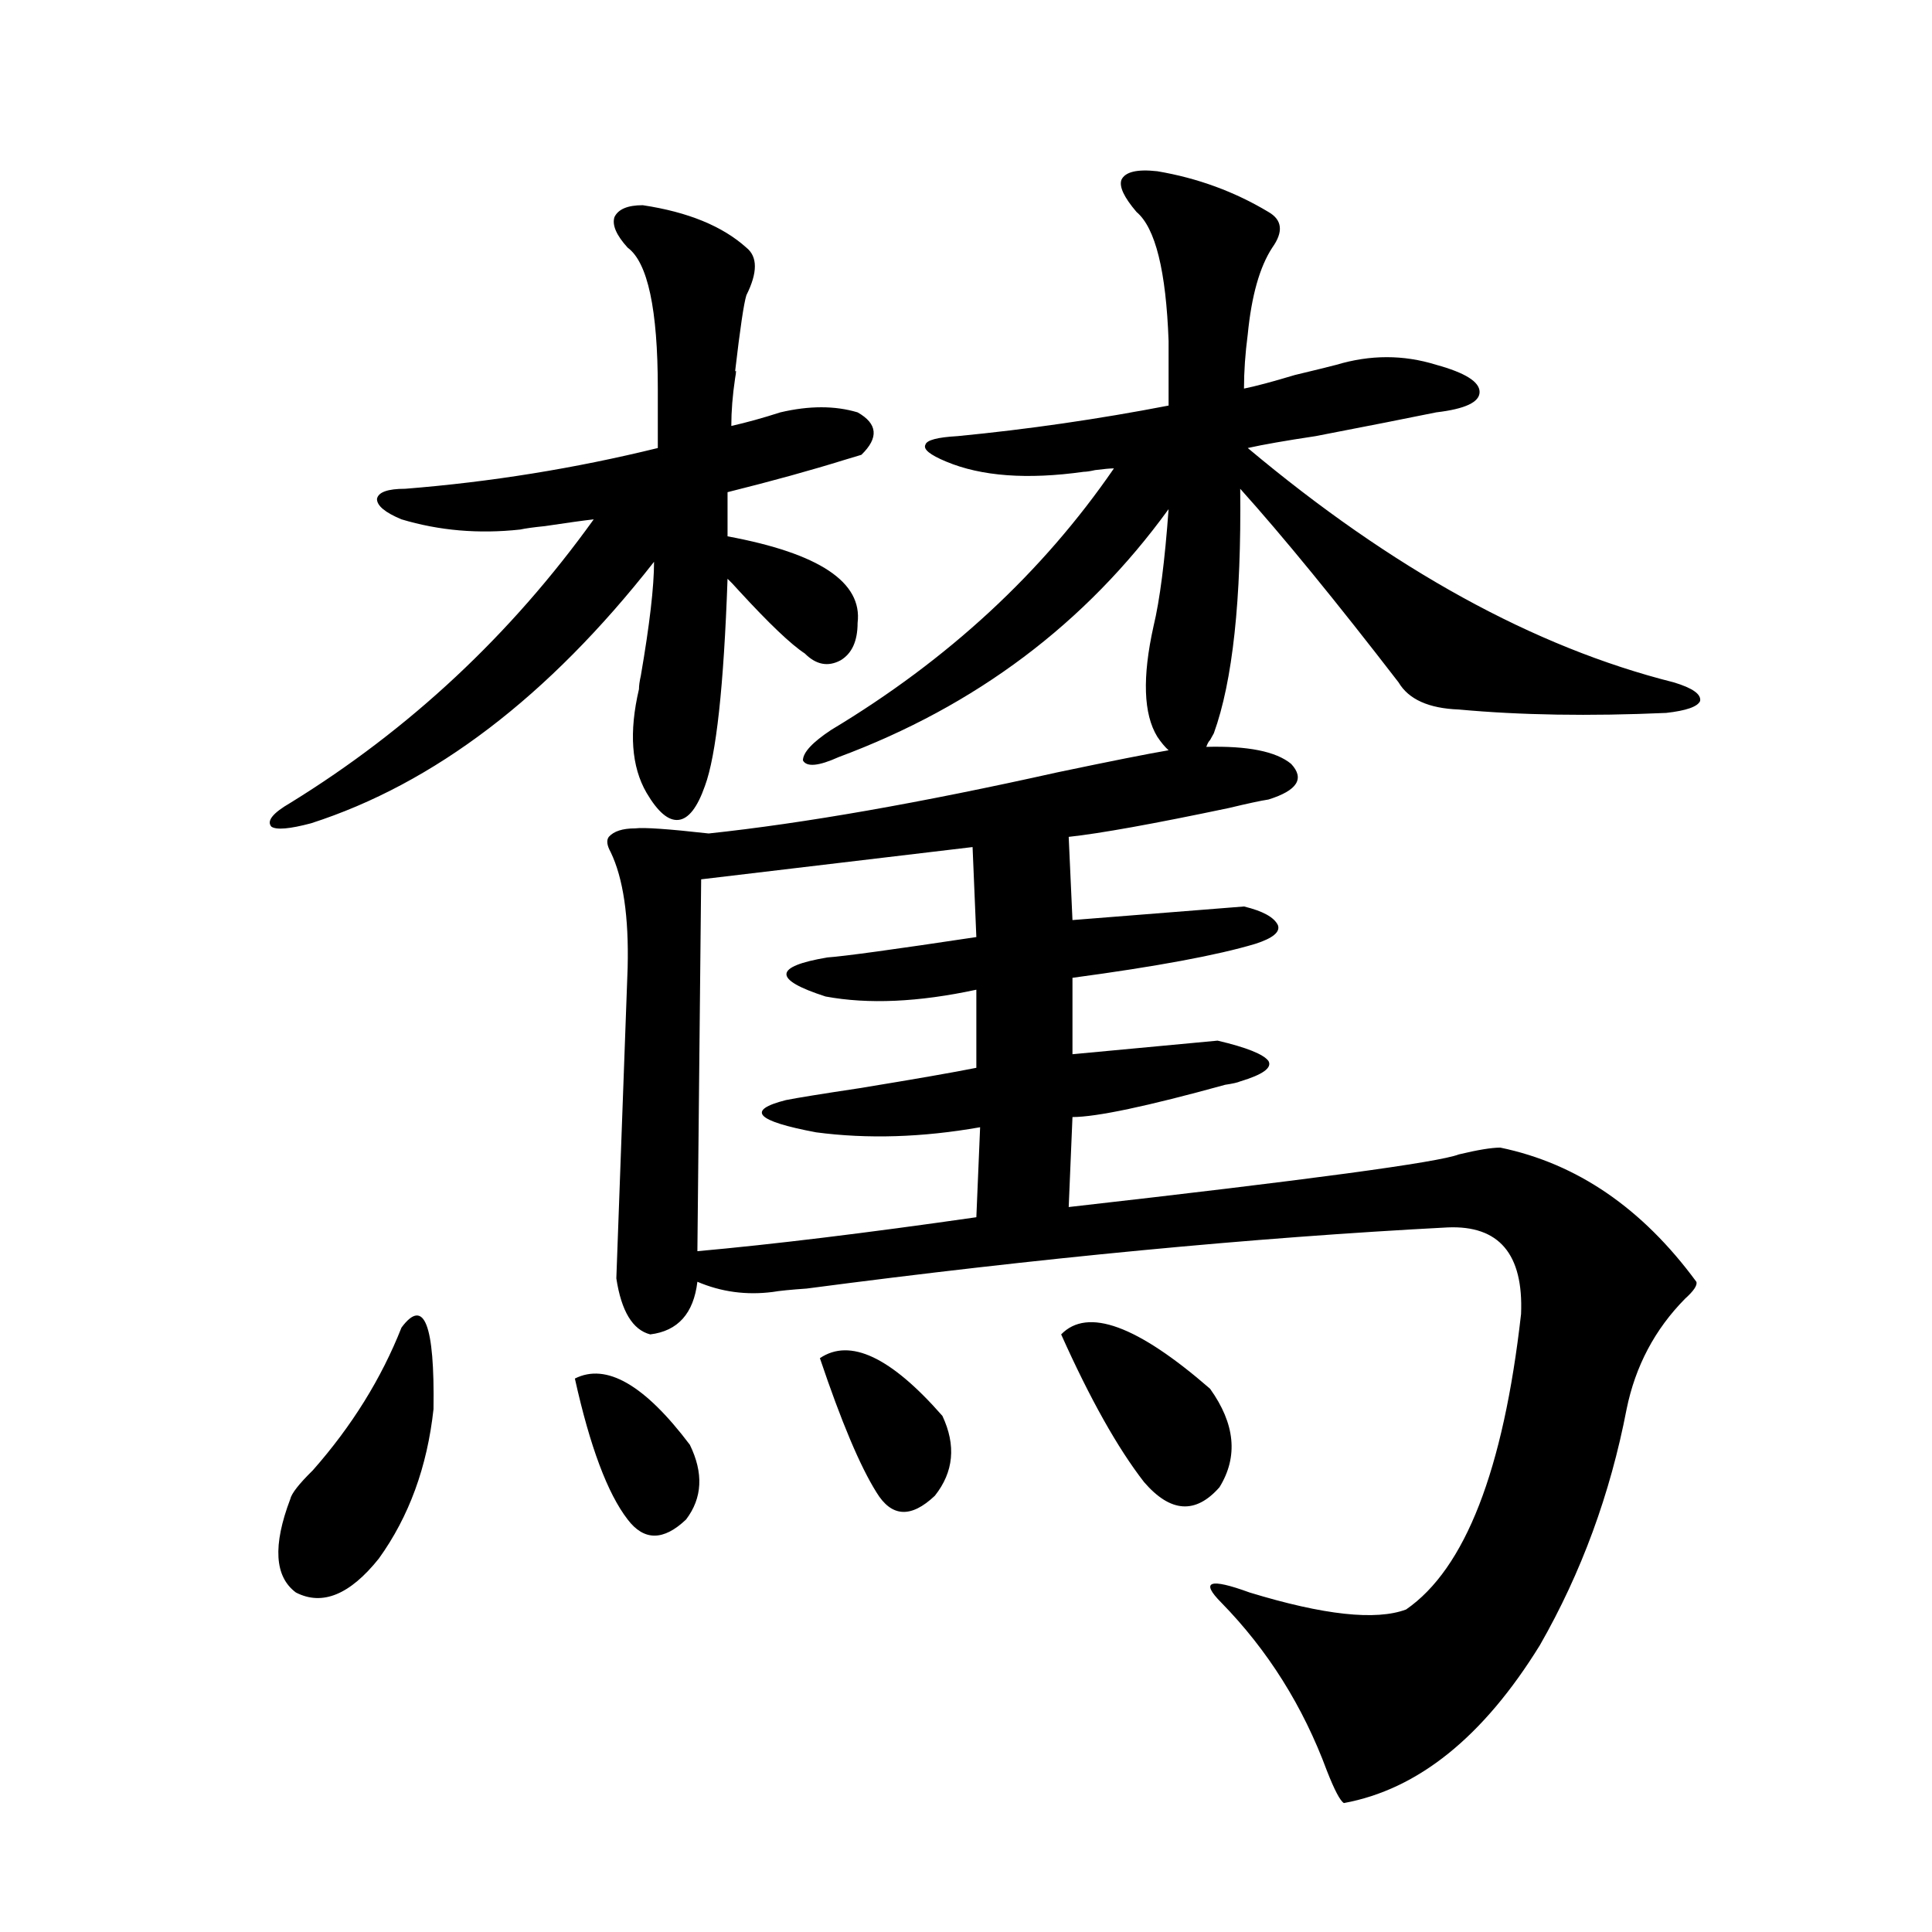
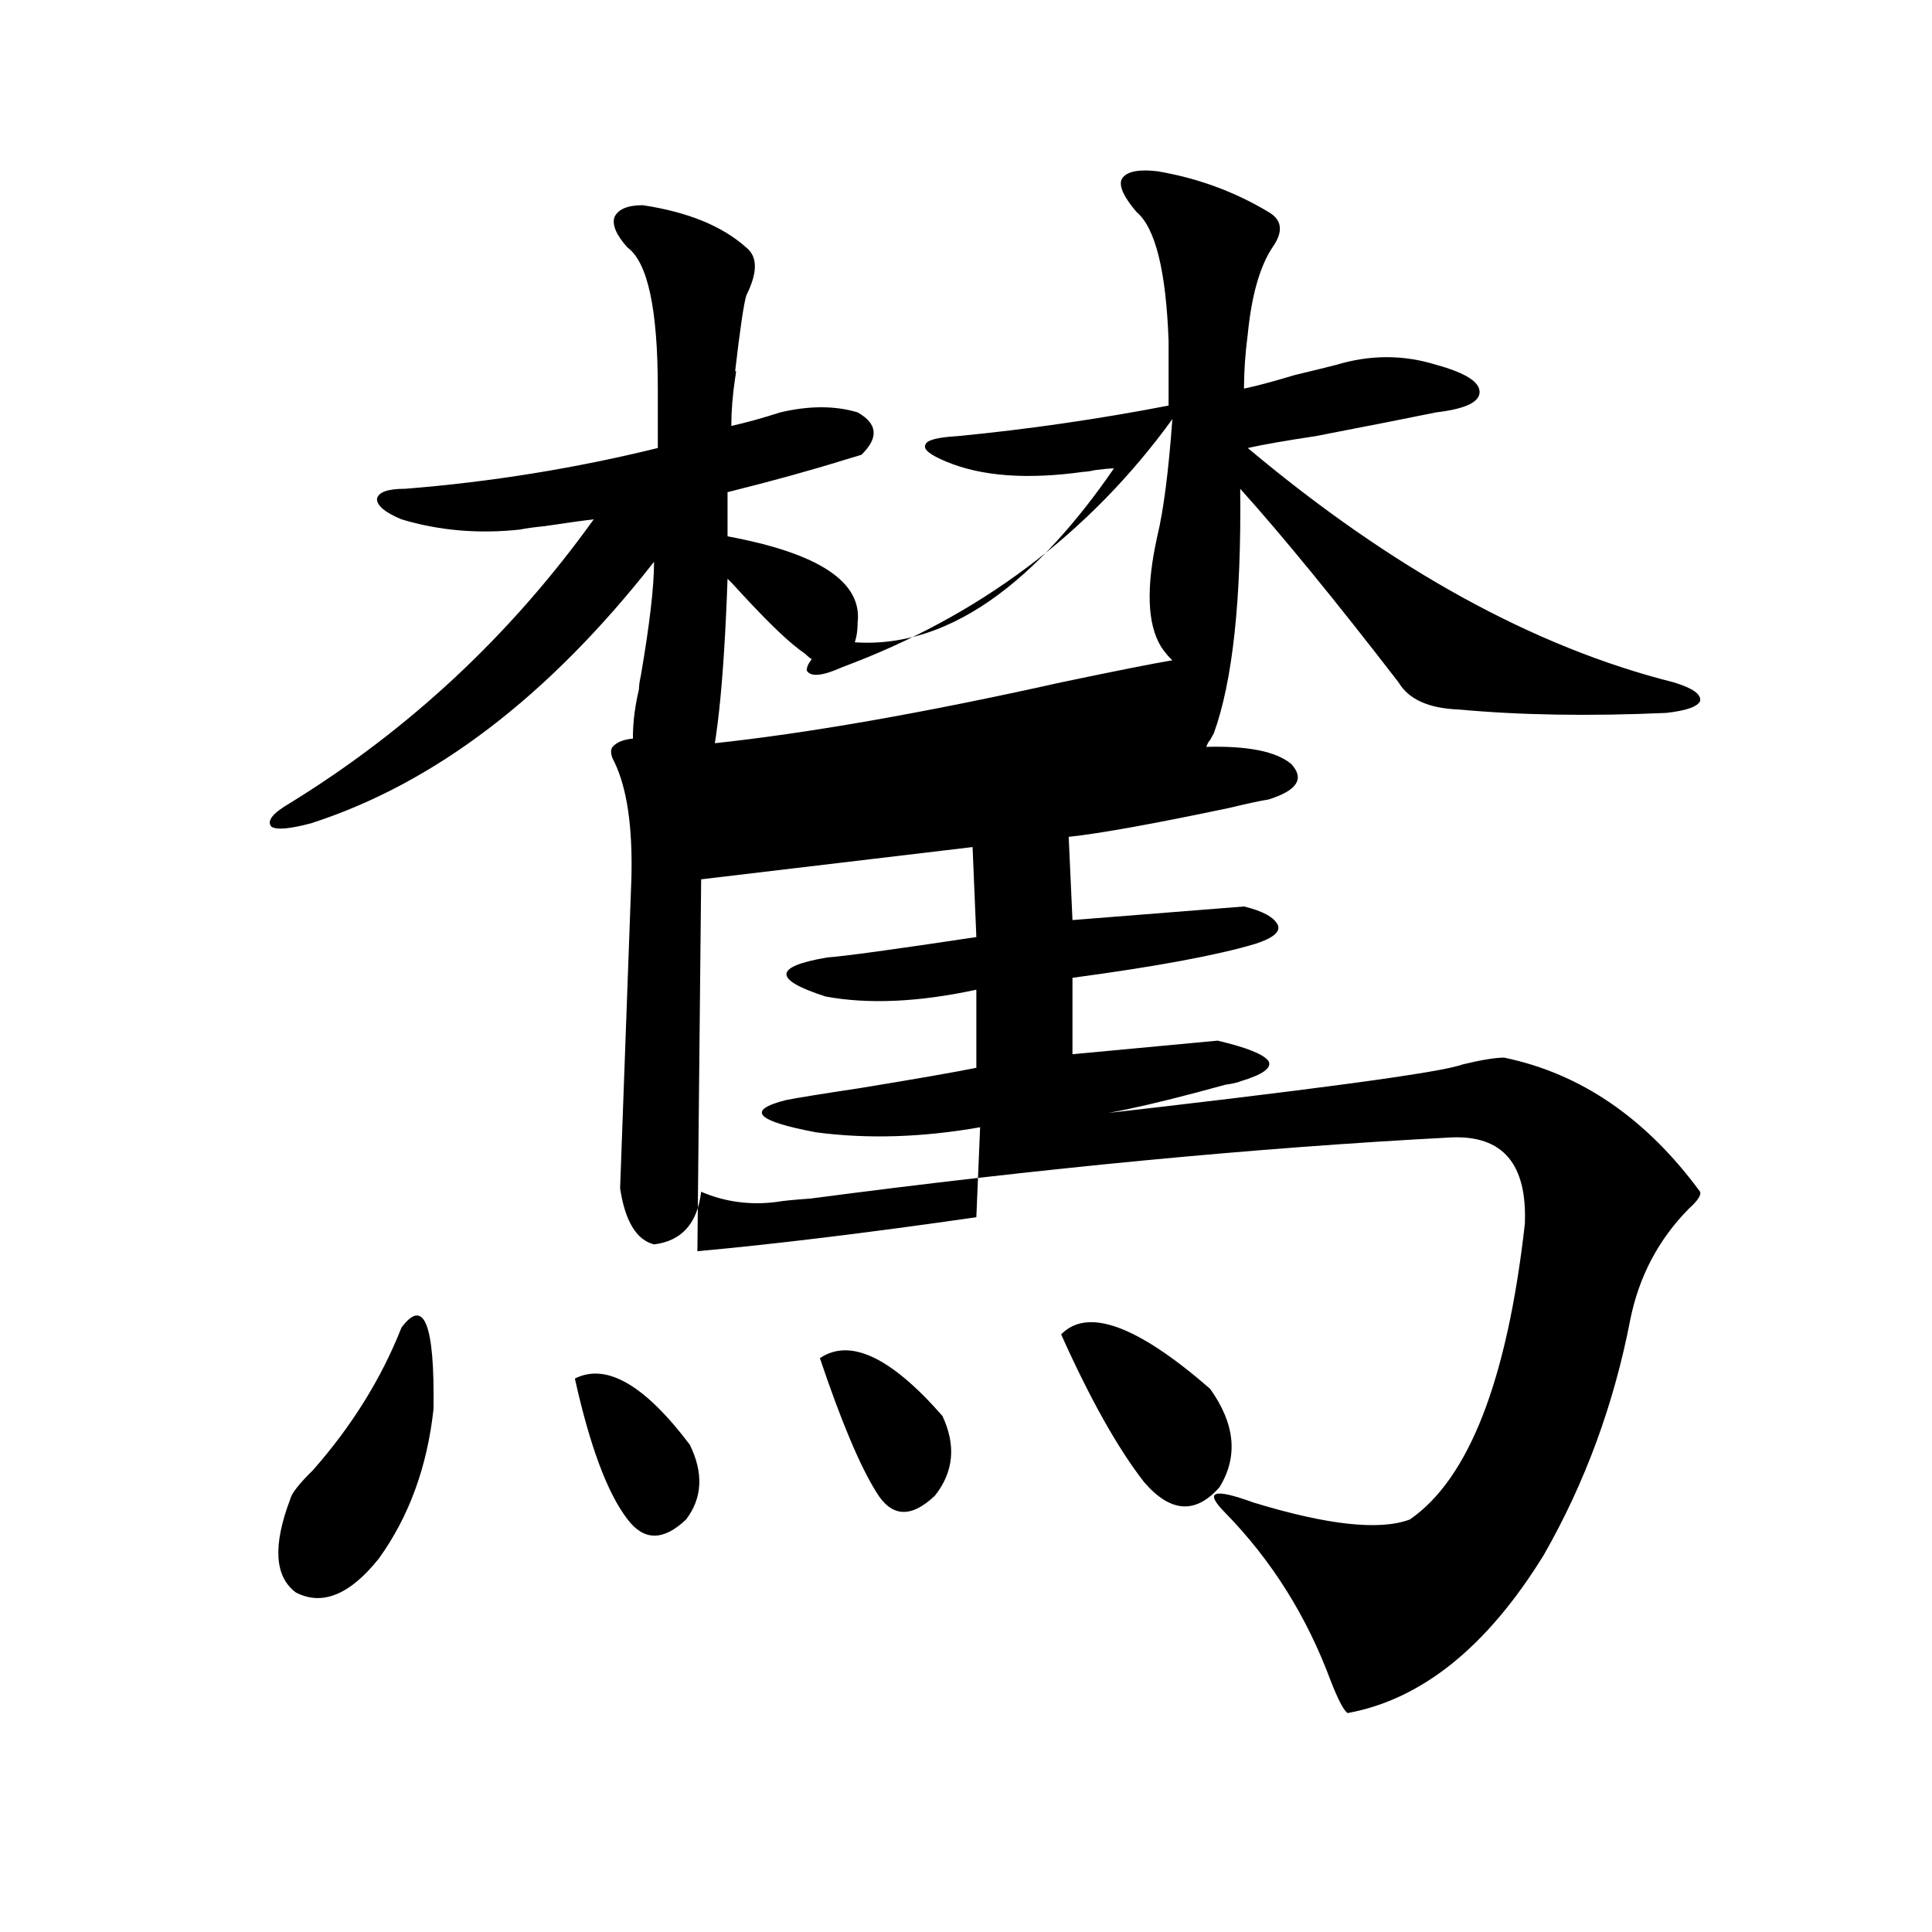
<svg xmlns="http://www.w3.org/2000/svg" version="1.1" id="图层_1" x="0px" y="0px" width="1000px" height="1000px" viewBox="0 0 1000 1000" enable-background="new 0 0 1000 1000" xml:space="preserve">
-   <path d="M207.8,268.809c-8.46-3.516-12.683-7.031-12.683-10.547c0.64-3.516,5.518-5.273,14.634-5.273  c44.221-3.516,87.803-10.547,130.729-21.094v-30.762c0-41.007-5.213-65.327-15.609-72.949c-5.854-6.44-8.14-11.714-6.829-15.82  c1.951-4.093,6.829-6.152,14.634-6.152c23.414,3.516,41.295,10.849,53.657,21.973c5.854,4.696,5.854,12.896,0,24.609  c-1.311,4.106-3.262,17.29-5.854,39.551c0.64-1.167,0.64,0,0,3.516c-1.311,8.789-1.951,17.001-1.951,24.609  c7.805-1.758,16.25-4.093,25.365-7.031c14.954-3.516,28.292-3.516,39.999,0c10.396,5.864,11.052,13.184,1.951,21.973  c-1.951,0.591-4.878,1.47-8.78,2.637c-16.92,5.273-37.072,10.849-60.486,16.699v22.852c47.468,8.789,69.907,23.73,67.315,44.824  c0,9.38-2.927,15.82-8.78,19.336c-6.509,3.516-12.683,2.349-18.536-3.516c-7.165-4.683-18.536-15.519-34.146-32.52  c-2.607-2.925-4.558-4.972-5.854-6.152c-1.951,55.673-5.854,91.406-11.707,107.227c-3.902,11.138-8.46,17.001-13.658,17.578  c-5.213,0.591-10.731-4.093-16.585-14.063c-7.805-13.472-9.116-31.339-3.902-53.613c0-1.758,0.32-4.093,0.976-7.031  c4.542-26.367,6.829-45.991,6.829-58.887c-54.633,69.735-113.823,114.849-177.557,135.352c-11.067,2.938-17.896,3.516-20.487,1.758  c-2.607-2.925,0.64-7.031,9.756-12.305c61.782-38.081,114.144-87.012,157.069-146.777c-5.213,0.591-13.658,1.758-25.365,3.516  c-5.854,0.591-10.091,1.181-12.683,1.758C247.799,276.431,227.312,274.673,207.8,268.809z M196.093,806.699  c-14.969,18.745-29.268,24.609-42.926,17.578c-11.067-8.198-12.042-24.308-2.927-48.34c0.64-2.925,4.542-7.91,11.707-14.941  c20.152-22.852,35.441-47.461,45.853-73.828c11.707-15.82,17.225-1.758,16.585,42.188  C221.123,759.238,211.703,785.028,196.093,806.699z M297.554,713.535c16.25-8.198,36.097,3.228,59.511,34.277  c7.149,14.653,6.494,27.548-1.951,38.672c-11.707,11.138-21.798,11.138-30.243,0C314.459,773.013,305.359,748.691,297.554,713.535z   M599.01,88.633c20.807,3.516,39.999,10.547,57.56,21.094c7.149,4.106,7.805,10.259,1.951,18.457  c-6.509,9.97-10.731,24.911-12.683,44.824c-1.311,9.97-1.951,19.336-1.951,28.125c5.854-1.167,14.634-3.516,26.341-7.031  c9.756-2.335,16.905-4.093,21.463-5.273c17.561-5.273,34.786-5.273,51.706,0c14.954,4.106,22.438,8.789,22.438,14.063  s-7.485,8.789-22.438,10.547c-14.314,2.938-35.121,7.031-62.438,12.305c-15.609,2.349-27.316,4.395-35.121,6.152  c74.785,62.704,148.289,103.134,220.482,121.289c9.756,2.938,14.299,6.152,13.658,9.668c-1.311,2.938-7.164,4.985-17.561,6.152  c-39.679,1.758-75.455,1.181-107.314-1.758c-15.609-0.577-26.021-5.273-31.219-14.063c-32.53-42.188-59.846-75.586-81.949-100.195  c0.64,57.431-3.902,99.618-13.658,126.563c-0.656,1.181-1.311,2.349-1.951,3.516c-0.656,0.591-1.311,1.758-1.951,3.516  c21.463-0.577,36.097,2.349,43.901,8.789c7.149,7.622,3.247,13.774-11.707,18.457c-3.902,0.591-10.731,2.06-20.487,4.395  c-39.023,8.212-66.675,13.184-82.925,14.941l1.951,43.066l88.778-7.031c9.756,2.349,15.609,5.575,17.561,9.668  c1.296,3.516-2.607,6.743-11.707,9.668c-19.512,5.864-51.066,11.728-94.632,17.578v39.551l75.12-7.031  c14.954,3.516,23.734,7.031,26.341,10.547c1.951,3.516-2.927,7.031-14.634,10.547c-1.311,0.591-3.902,1.181-7.805,1.758  c-40.334,11.138-66.675,16.699-79.022,16.699l-1.951,46.582c124.219-14.063,191.535-23.14,201.946-27.246  c9.756-2.335,16.905-3.516,21.463-3.516c39.664,8.212,73.489,31.353,101.461,69.434c0.64,1.758-1.311,4.696-5.854,8.789  c-15.609,15.82-25.7,34.868-30.243,57.129c-8.46,43.945-23.414,84.677-44.877,122.168c-29.268,47.461-63.093,74.707-101.461,81.738  c-1.951-1.181-4.878-6.743-8.78-16.699c-12.363-33.398-30.578-62.402-54.633-87.012c-11.067-11.124-6.189-12.882,14.634-5.273  c38.368,11.714,65.364,14.64,80.974,8.789c30.563-21.094,50.395-72.07,59.511-152.93c1.296-31.05-11.387-45.991-38.048-44.824  c-100.821,5.273-211.382,15.82-331.699,31.641c-8.46,0.591-14.314,1.181-17.561,1.758c-13.658,1.758-26.676,0-39.023-5.273  c-1.951,16.411-10.091,25.488-24.39,27.246c-9.116-2.335-14.969-12.003-17.561-29.004l5.854-160.84  c0.64-26.367-2.287-46.28-8.78-59.766c-1.951-3.516-2.287-6.152-0.976-7.91c2.591-2.925,7.149-4.395,13.658-4.395  c4.542-0.577,17.225,0.302,38.048,2.637c49.419-5.273,109.586-15.82,180.483-31.641c27.957-5.851,47.148-9.668,57.56-11.426  c-1.951-1.758-3.902-4.093-5.854-7.031c-7.164-11.714-7.805-30.762-1.951-57.129c3.247-13.472,5.854-33.687,7.805-60.645  c-42.926,59.188-99.845,101.953-170.728,128.32c-10.411,4.696-16.585,5.273-18.536,1.758c0-4.093,4.878-9.366,14.634-15.82  C490.72,341.47,539.5,296.356,576.572,242.441c-1.951,0-5.213,0.302-9.756,0.879c-2.607,0.591-4.558,0.879-5.854,0.879  c-29.268,4.106-53.017,2.349-71.218-5.273c-8.46-3.516-12.042-6.44-10.731-8.789c0.64-2.335,6.174-3.804,16.585-4.395  c36.417-3.516,72.834-8.789,109.266-15.82v-33.398c-1.311-36.323-6.829-58.585-16.585-66.797  c-6.509-7.608-9.115-13.184-7.805-16.699C582.425,88.935,588.599,87.466,599.01,88.633z M503.403,438.438l-140.484,16.699  l-1.951,192.48c39.023-3.516,87.147-9.366,144.387-17.578l1.951-46.582c-29.923,5.273-58.215,6.152-84.876,2.637  c-31.219-5.851-36.432-11.426-15.609-16.699c5.854-1.167,18.536-3.214,38.048-6.152c28.612-4.683,48.779-8.198,60.486-10.547v-40.43  c-29.923,6.454-55.944,7.622-78.047,3.516c-27.316-8.789-26.996-15.519,0.976-20.215c8.445-0.577,34.146-4.093,77.071-10.547  L503.403,438.438z M424.38,702.988c15.609-10.547,36.737-0.577,63.413,29.883c7.149,15.243,5.854,29.004-3.902,41.309  c-12.363,11.728-22.438,11.138-30.243-1.758C445.188,758.95,435.432,735.81,424.38,702.988z M549.255,690.684  c13.658-14.063,39.344-4.683,77.071,28.125c13.003,18.169,14.634,35.156,4.878,50.977c-12.363,14.063-25.365,13.184-39.023-2.637  C578.523,749.57,564.209,724.082,549.255,690.684z" />
+   <path d="M207.8,268.809c-8.46-3.516-12.683-7.031-12.683-10.547c0.64-3.516,5.518-5.273,14.634-5.273  c44.221-3.516,87.803-10.547,130.729-21.094v-30.762c0-41.007-5.213-65.327-15.609-72.949c-5.854-6.44-8.14-11.714-6.829-15.82  c1.951-4.093,6.829-6.152,14.634-6.152c23.414,3.516,41.295,10.849,53.657,21.973c5.854,4.696,5.854,12.896,0,24.609  c-1.311,4.106-3.262,17.29-5.854,39.551c0.64-1.167,0.64,0,0,3.516c-1.311,8.789-1.951,17.001-1.951,24.609  c7.805-1.758,16.25-4.093,25.365-7.031c14.954-3.516,28.292-3.516,39.999,0c10.396,5.864,11.052,13.184,1.951,21.973  c-1.951,0.591-4.878,1.47-8.78,2.637c-16.92,5.273-37.072,10.849-60.486,16.699v22.852c47.468,8.789,69.907,23.73,67.315,44.824  c0,9.38-2.927,15.82-8.78,19.336c-6.509,3.516-12.683,2.349-18.536-3.516c-7.165-4.683-18.536-15.519-34.146-32.52  c-2.607-2.925-4.558-4.972-5.854-6.152c-1.951,55.673-5.854,91.406-11.707,107.227c-3.902,11.138-8.46,17.001-13.658,17.578  c-5.213,0.591-10.731-4.093-16.585-14.063c-7.805-13.472-9.116-31.339-3.902-53.613c0-1.758,0.32-4.093,0.976-7.031  c4.542-26.367,6.829-45.991,6.829-58.887c-54.633,69.735-113.823,114.849-177.557,135.352c-11.067,2.938-17.896,3.516-20.487,1.758  c-2.607-2.925,0.64-7.031,9.756-12.305c61.782-38.081,114.144-87.012,157.069-146.777c-5.213,0.591-13.658,1.758-25.365,3.516  c-5.854,0.591-10.091,1.181-12.683,1.758C247.799,276.431,227.312,274.673,207.8,268.809z M196.093,806.699  c-14.969,18.745-29.268,24.609-42.926,17.578c-11.067-8.198-12.042-24.308-2.927-48.34c0.64-2.925,4.542-7.91,11.707-14.941  c20.152-22.852,35.441-47.461,45.853-73.828c11.707-15.82,17.225-1.758,16.585,42.188  C221.123,759.238,211.703,785.028,196.093,806.699z M297.554,713.535c16.25-8.198,36.097,3.228,59.511,34.277  c7.149,14.653,6.494,27.548-1.951,38.672c-11.707,11.138-21.798,11.138-30.243,0C314.459,773.013,305.359,748.691,297.554,713.535z   M599.01,88.633c20.807,3.516,39.999,10.547,57.56,21.094c7.149,4.106,7.805,10.259,1.951,18.457  c-6.509,9.97-10.731,24.911-12.683,44.824c-1.311,9.97-1.951,19.336-1.951,28.125c5.854-1.167,14.634-3.516,26.341-7.031  c9.756-2.335,16.905-4.093,21.463-5.273c17.561-5.273,34.786-5.273,51.706,0c14.954,4.106,22.438,8.789,22.438,14.063  s-7.485,8.789-22.438,10.547c-14.314,2.938-35.121,7.031-62.438,12.305c-15.609,2.349-27.316,4.395-35.121,6.152  c74.785,62.704,148.289,103.134,220.482,121.289c9.756,2.938,14.299,6.152,13.658,9.668c-1.311,2.938-7.164,4.985-17.561,6.152  c-39.679,1.758-75.455,1.181-107.314-1.758c-15.609-0.577-26.021-5.273-31.219-14.063c-32.53-42.188-59.846-75.586-81.949-100.195  c0.64,57.431-3.902,99.618-13.658,126.563c-0.656,1.181-1.311,2.349-1.951,3.516c-0.656,0.591-1.311,1.758-1.951,3.516  c21.463-0.577,36.097,2.349,43.901,8.789c7.149,7.622,3.247,13.774-11.707,18.457c-3.902,0.591-10.731,2.06-20.487,4.395  c-39.023,8.212-66.675,13.184-82.925,14.941l1.951,43.066l88.778-7.031c9.756,2.349,15.609,5.575,17.561,9.668  c1.296,3.516-2.607,6.743-11.707,9.668c-19.512,5.864-51.066,11.728-94.632,17.578v39.551l75.12-7.031  c14.954,3.516,23.734,7.031,26.341,10.547c1.951,3.516-2.927,7.031-14.634,10.547c-1.311,0.591-3.902,1.181-7.805,1.758  c-40.334,11.138-66.675,16.699-79.022,16.699c124.219-14.063,191.535-23.14,201.946-27.246  c9.756-2.335,16.905-3.516,21.463-3.516c39.664,8.212,73.489,31.353,101.461,69.434c0.64,1.758-1.311,4.696-5.854,8.789  c-15.609,15.82-25.7,34.868-30.243,57.129c-8.46,43.945-23.414,84.677-44.877,122.168c-29.268,47.461-63.093,74.707-101.461,81.738  c-1.951-1.181-4.878-6.743-8.78-16.699c-12.363-33.398-30.578-62.402-54.633-87.012c-11.067-11.124-6.189-12.882,14.634-5.273  c38.368,11.714,65.364,14.64,80.974,8.789c30.563-21.094,50.395-72.07,59.511-152.93c1.296-31.05-11.387-45.991-38.048-44.824  c-100.821,5.273-211.382,15.82-331.699,31.641c-8.46,0.591-14.314,1.181-17.561,1.758c-13.658,1.758-26.676,0-39.023-5.273  c-1.951,16.411-10.091,25.488-24.39,27.246c-9.116-2.335-14.969-12.003-17.561-29.004l5.854-160.84  c0.64-26.367-2.287-46.28-8.78-59.766c-1.951-3.516-2.287-6.152-0.976-7.91c2.591-2.925,7.149-4.395,13.658-4.395  c4.542-0.577,17.225,0.302,38.048,2.637c49.419-5.273,109.586-15.82,180.483-31.641c27.957-5.851,47.148-9.668,57.56-11.426  c-1.951-1.758-3.902-4.093-5.854-7.031c-7.164-11.714-7.805-30.762-1.951-57.129c3.247-13.472,5.854-33.687,7.805-60.645  c-42.926,59.188-99.845,101.953-170.728,128.32c-10.411,4.696-16.585,5.273-18.536,1.758c0-4.093,4.878-9.366,14.634-15.82  C490.72,341.47,539.5,296.356,576.572,242.441c-1.951,0-5.213,0.302-9.756,0.879c-2.607,0.591-4.558,0.879-5.854,0.879  c-29.268,4.106-53.017,2.349-71.218-5.273c-8.46-3.516-12.042-6.44-10.731-8.789c0.64-2.335,6.174-3.804,16.585-4.395  c36.417-3.516,72.834-8.789,109.266-15.82v-33.398c-1.311-36.323-6.829-58.585-16.585-66.797  c-6.509-7.608-9.115-13.184-7.805-16.699C582.425,88.935,588.599,87.466,599.01,88.633z M503.403,438.438l-140.484,16.699  l-1.951,192.48c39.023-3.516,87.147-9.366,144.387-17.578l1.951-46.582c-29.923,5.273-58.215,6.152-84.876,2.637  c-31.219-5.851-36.432-11.426-15.609-16.699c5.854-1.167,18.536-3.214,38.048-6.152c28.612-4.683,48.779-8.198,60.486-10.547v-40.43  c-29.923,6.454-55.944,7.622-78.047,3.516c-27.316-8.789-26.996-15.519,0.976-20.215c8.445-0.577,34.146-4.093,77.071-10.547  L503.403,438.438z M424.38,702.988c15.609-10.547,36.737-0.577,63.413,29.883c7.149,15.243,5.854,29.004-3.902,41.309  c-12.363,11.728-22.438,11.138-30.243-1.758C445.188,758.95,435.432,735.81,424.38,702.988z M549.255,690.684  c13.658-14.063,39.344-4.683,77.071,28.125c13.003,18.169,14.634,35.156,4.878,50.977c-12.363,14.063-25.365,13.184-39.023-2.637  C578.523,749.57,564.209,724.082,549.255,690.684z" />
</svg>